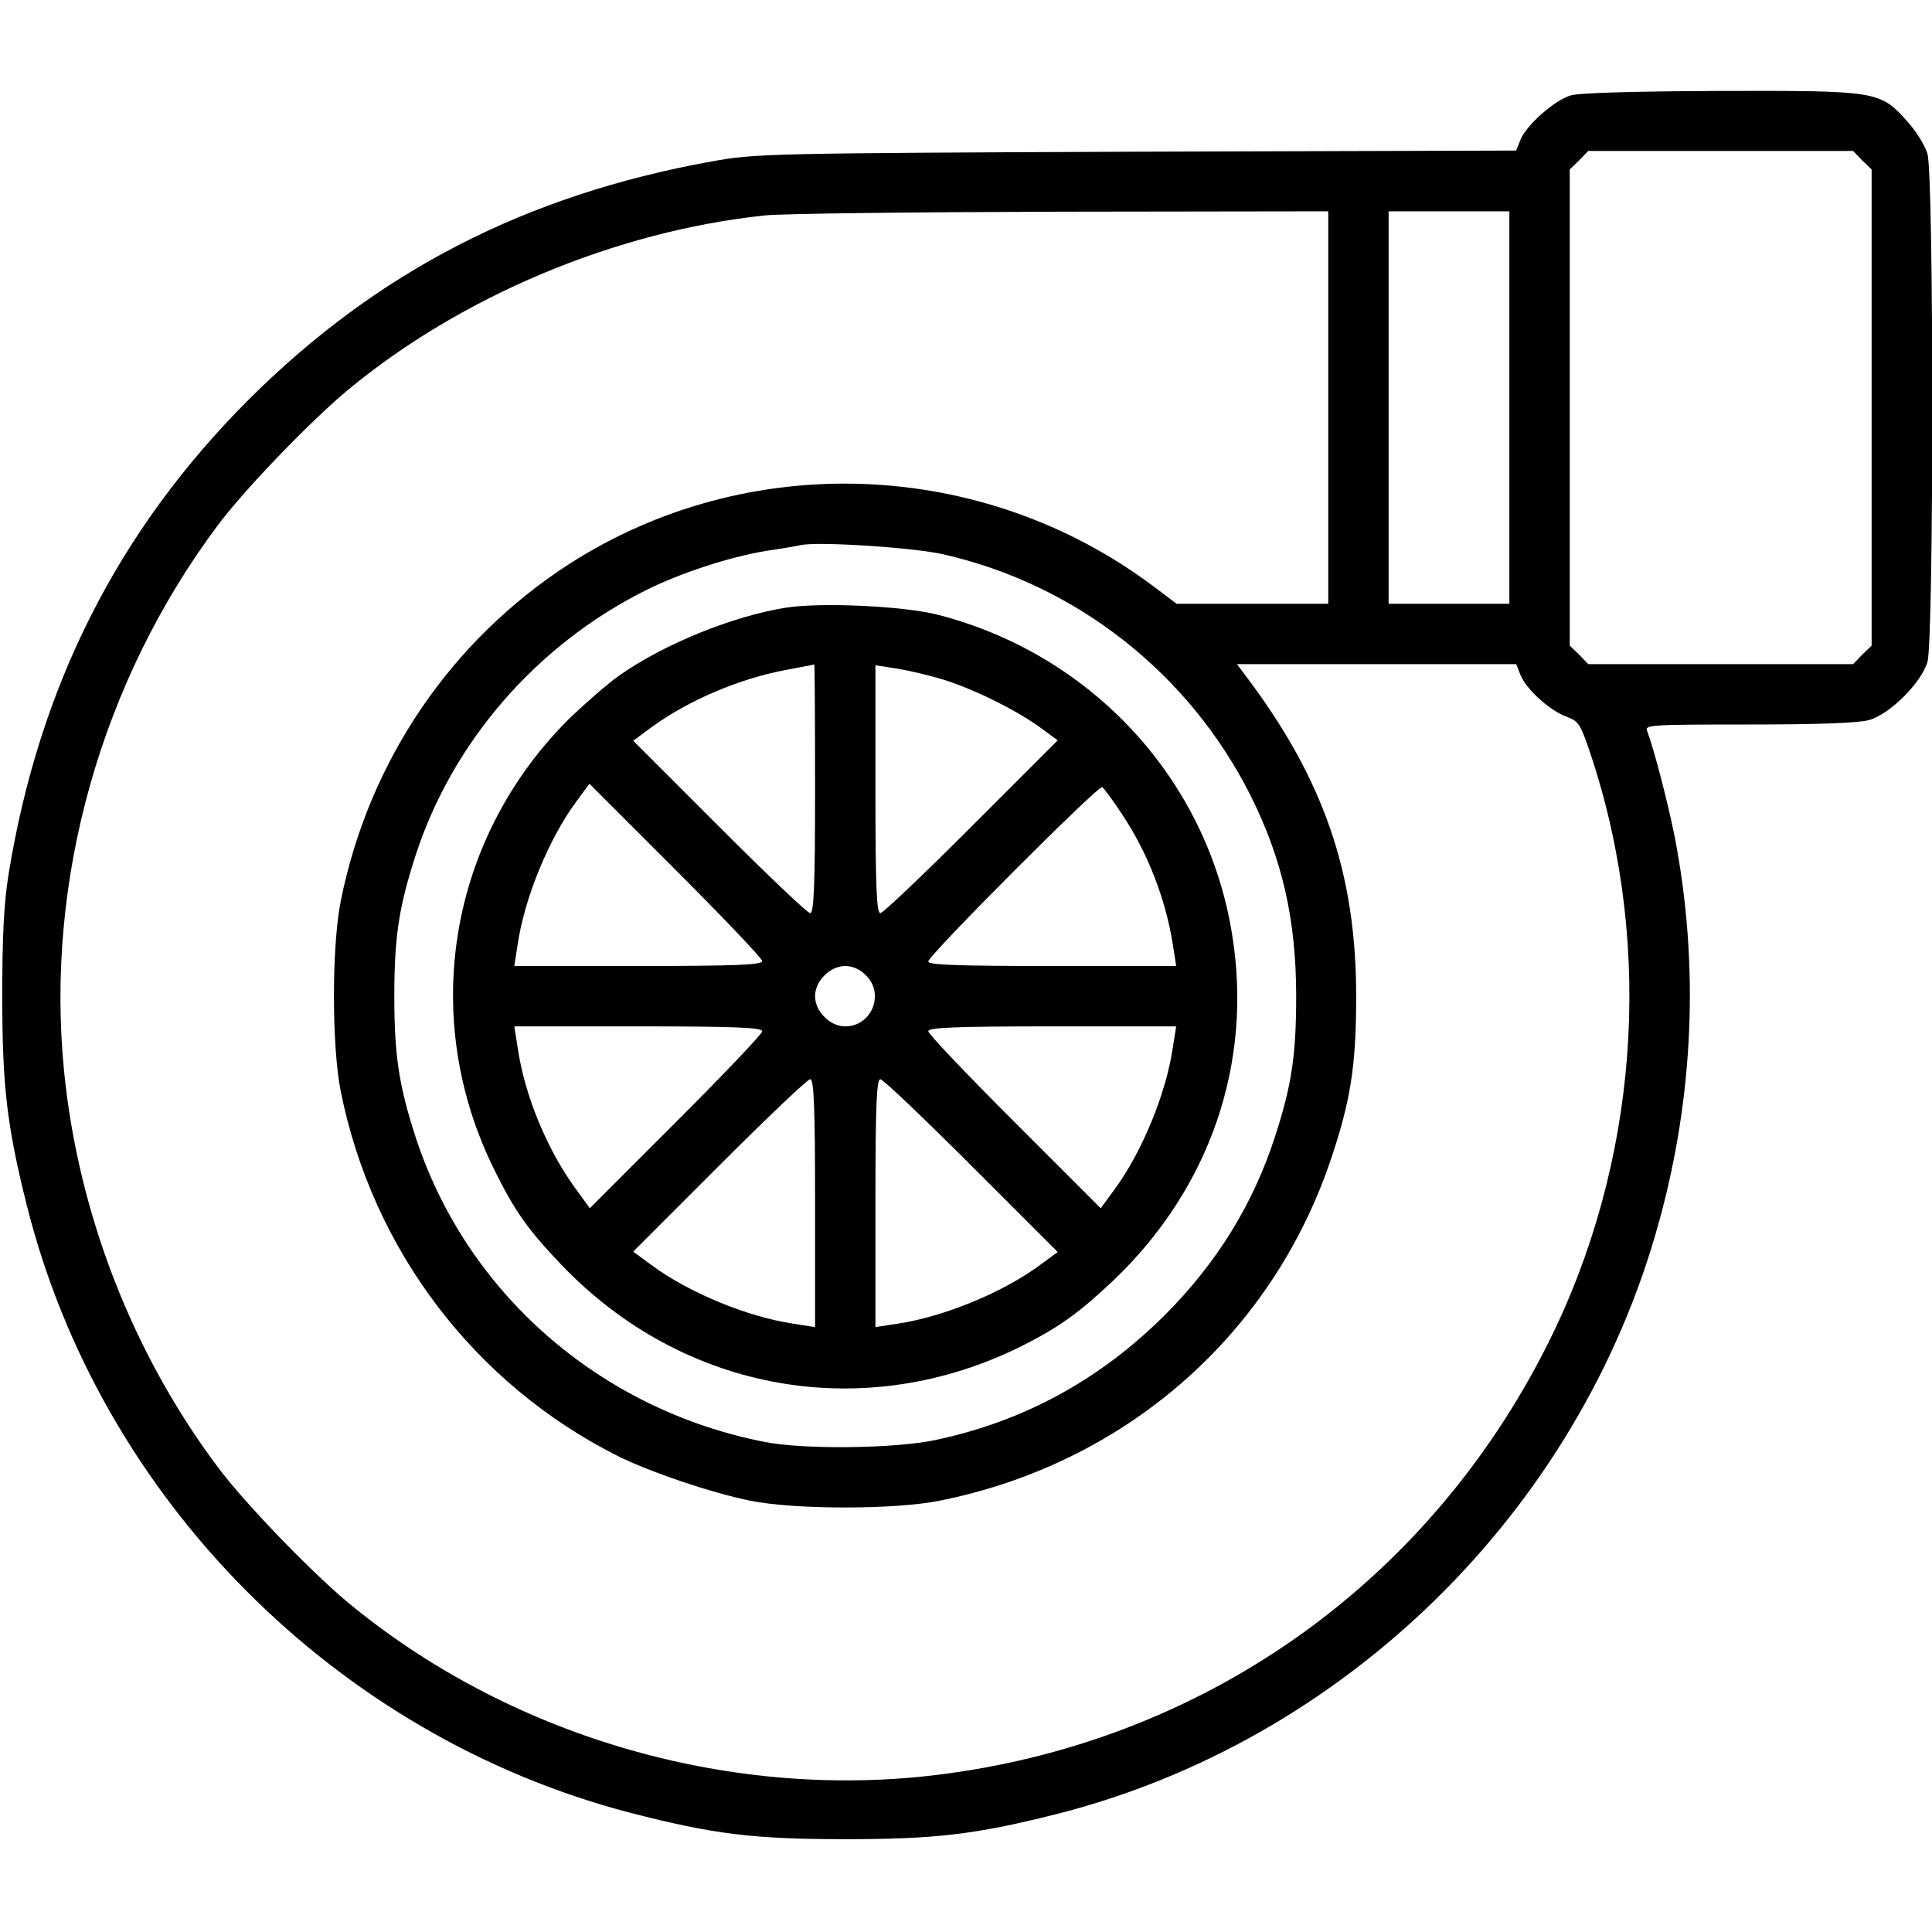
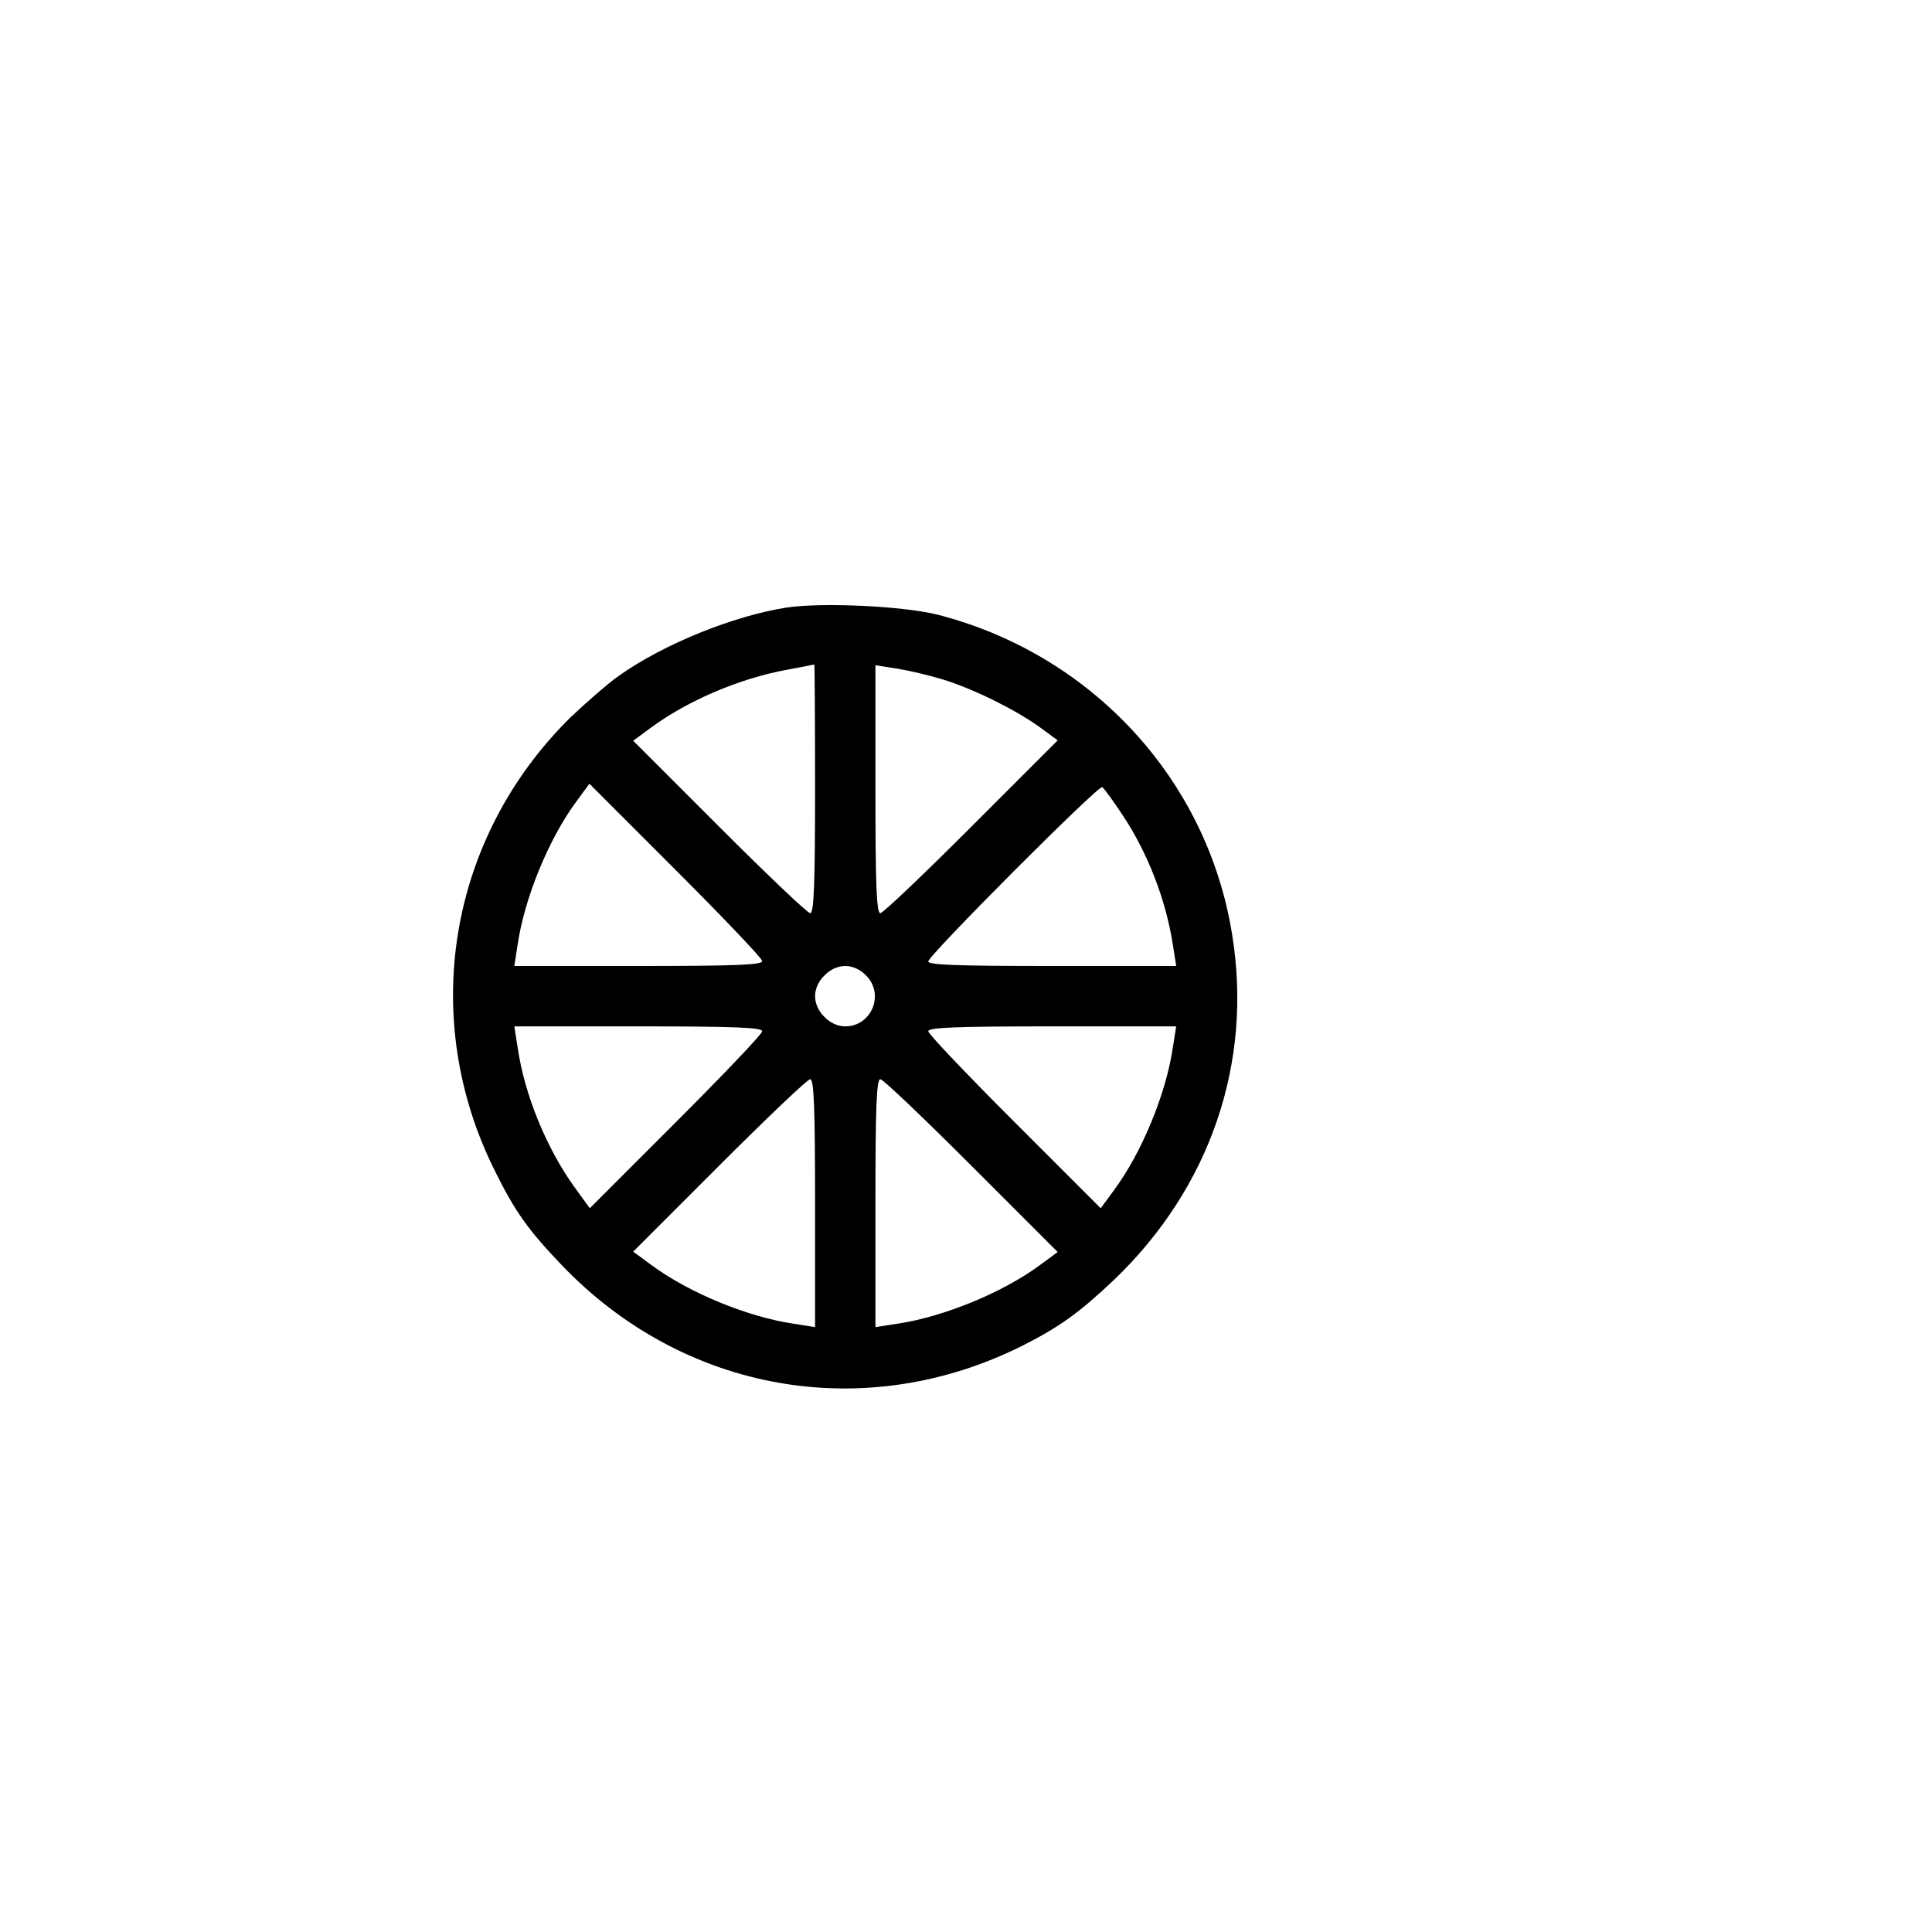
<svg xmlns="http://www.w3.org/2000/svg" version="1.0" width="512pt" height="512pt" viewBox="0 0 512 512" preserveAspectRatio="xMidYMid meet">
  <g transform="translate(0,512) scale(0.1,-0.1)" fill="#000000" stroke="none">
-     <path d="M4162 4867 c-43 -13 -116 -78 -132 -116 l-12 -30 -1007 -3 c-981 -4 -1009 -5 -1126 -26 -492 -89 -885 -291 -1226 -631 -346 -346 -555 -759 -636 -1256 -13 -81 -17 -167 -17 -325 0 -236 12 -343 65 -554 195 -778 820 -1407 1599 -1610 221 -57 327 -70 570 -70 236 0 343 12 554 65 767 192 1392 804 1602 1569 93 336 107 683 43 1018 -18 91 -55 235 -74 285 -7 16 10 17 270 17 189 0 291 4 319 12 55 16 138 99 154 154 17 58 17 1289 0 1346 -6 22 -31 62 -55 88 -71 79 -79 80 -497 79 -222 -1 -374 -5 -394 -12z m773 -172 l25 -24 0 -631 0 -631 -25 -24 -24 -25 -351 0 -351 0 -24 25 -25 24 0 631 0 631 25 24 24 25 351 0 351 0 24 -25z m-1415 -655 l0 -520 -201 0 -201 0 -61 46 c-453 340 -1075 364 -1549 59 -314 -203 -531 -523 -605 -893 -24 -120 -24 -384 0 -504 84 -420 354 -775 733 -966 86 -43 249 -98 352 -119 119 -24 384 -24 502 0 486 97 873 431 1033 893 56 163 71 257 71 444 0 326 -86 575 -292 848 l-24 32 370 0 370 0 12 -30 c16 -38 78 -94 123 -110 32 -12 36 -19 67 -113 164 -505 121 -1073 -119 -1550 -321 -639 -921 -1059 -1629 -1142 -550 -64 -1127 107 -1552 460 -99 83 -271 261 -342 356 -226 301 -370 671 -408 1048 -51 508 98 1036 408 1450 71 95 243 273 342 356 301 250 711 422 1106 464 44 5 397 9 787 10 l707 1 0 -520z m480 0 l0 -520 -160 0 -160 0 0 520 0 520 160 0 160 0 0 -520z m-1500 -389 c352 -80 651 -315 814 -639 84 -168 121 -329 121 -532 0 -157 -12 -236 -56 -372 -58 -179 -154 -335 -293 -474 -171 -170 -371 -280 -606 -330 -106 -23 -352 -26 -455 -5 -437 86 -790 396 -924 809 -44 136 -56 215 -56 372 0 157 12 236 56 372 97 300 319 557 607 702 93 47 225 90 322 106 41 6 82 13 90 15 42 11 302 -6 380 -24z" />
    <path d="M2085 3510 c-141 -22 -327 -97 -445 -181 -30 -21 -88 -72 -129 -111 -323 -319 -402 -797 -199 -1202 53 -107 88 -156 176 -248 324 -339 805 -423 1222 -214 99 50 151 88 242 174 255 244 369 576 313 917 -66 410 -372 741 -780 846 -92 23 -305 33 -400 19z m75 -480 c0 -258 -3 -330 -13 -330 -7 0 -115 103 -240 228 l-229 229 49 36 c97 71 233 129 358 152 39 7 71 14 73 14 1 1 2 -147 2 -329z m340 289 c83 -26 191 -80 254 -125 l49 -36 -229 -229 c-126 -126 -234 -229 -241 -229 -10 0 -13 71 -13 328 l0 329 58 -9 c31 -5 86 -18 122 -29z m-480 -746 c0 -10 -71 -13 -328 -13 l-329 0 9 58 c18 122 82 278 154 376 l36 49 229 -229 c126 -126 229 -234 229 -241z m955 387 c67 -101 114 -223 133 -342 l9 -58 -329 0 c-255 0 -328 3 -328 12 0 16 451 468 461 462 4 -2 29 -36 54 -74z m-680 -425 c50 -49 15 -135 -55 -135 -19 0 -40 9 -55 25 -16 15 -25 36 -25 55 0 19 9 40 25 55 15 16 36 25 55 25 19 0 40 -9 55 -25z m-275 -148 c0 -7 -103 -115 -229 -241 l-228 -228 -42 58 c-73 102 -131 243 -149 367 l-9 57 329 0 c257 0 328 -3 328 -13z m1088 -44 c-18 -122 -82 -277 -155 -376 l-36 -49 -229 229 c-125 125 -228 233 -228 240 0 10 71 13 328 13 l329 0 -9 -57z m-948 -411 l0 -329 -57 9 c-122 18 -277 82 -376 155 l-49 36 229 229 c125 125 233 228 240 228 10 0 13 -71 13 -328z m414 99 l229 -229 -49 -36 c-98 -72 -254 -136 -376 -154 l-58 -9 0 329 c0 257 3 328 13 328 7 0 115 -103 241 -229z" />
  </g>
</svg>